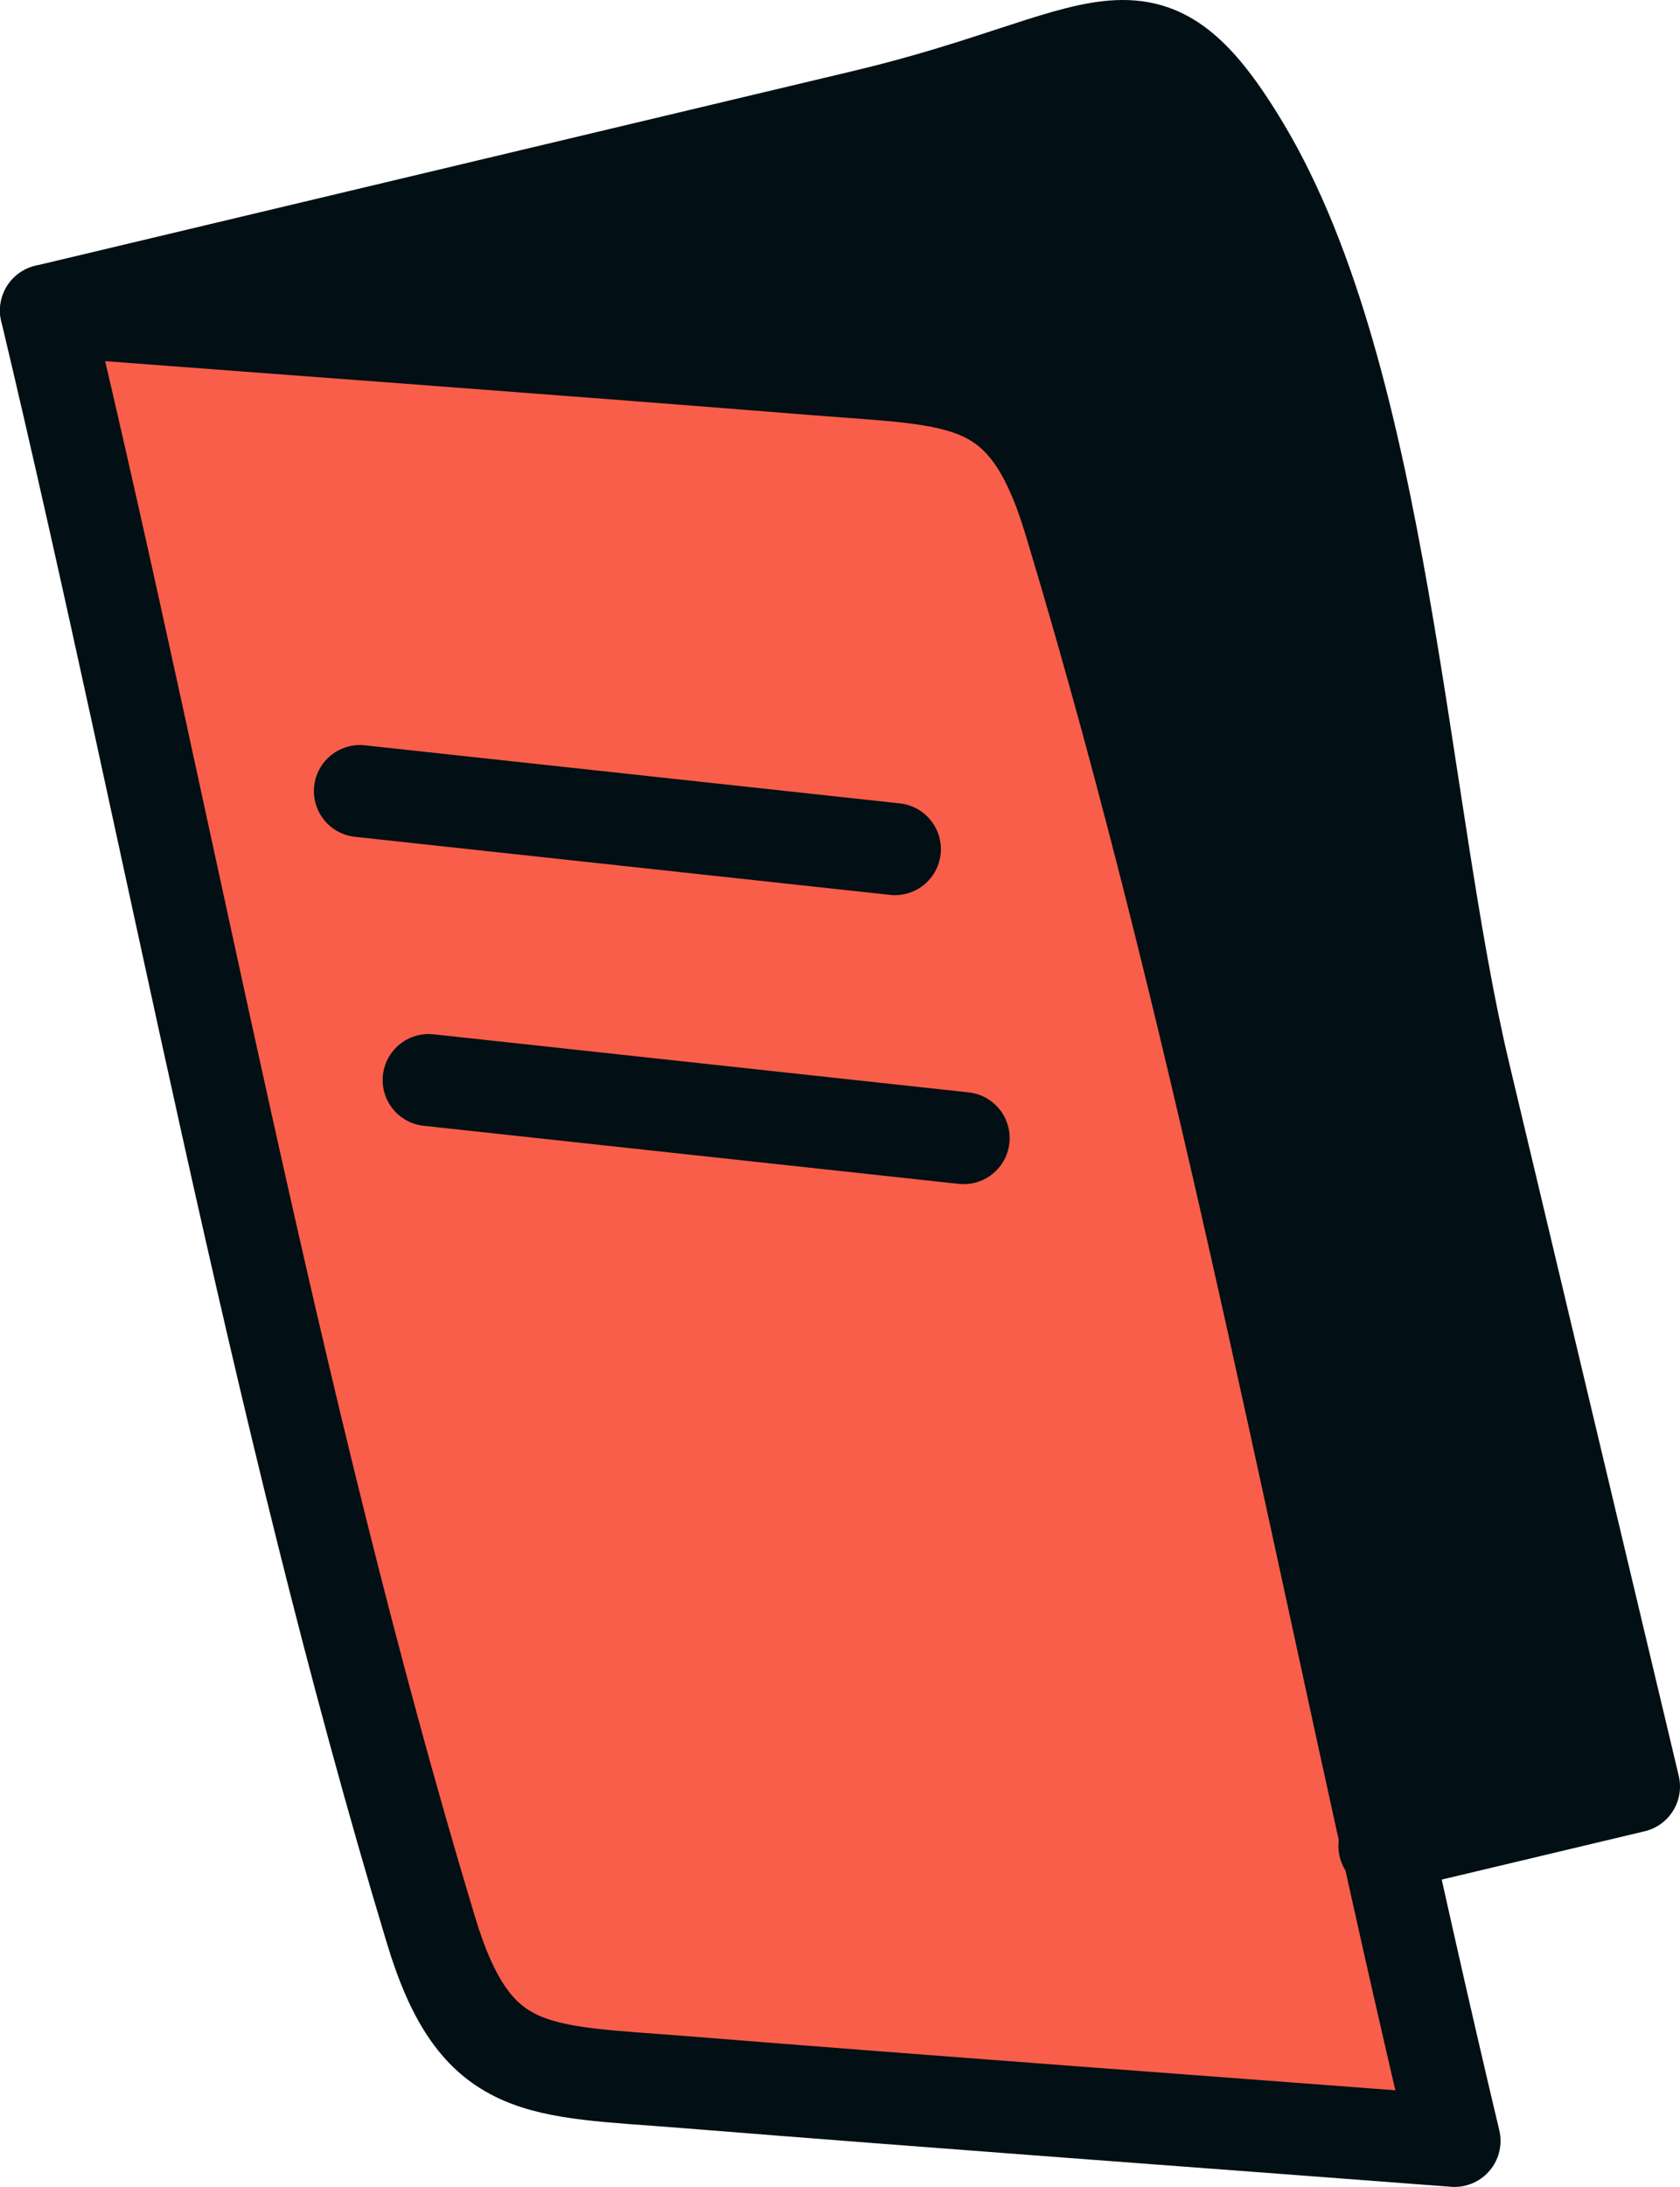
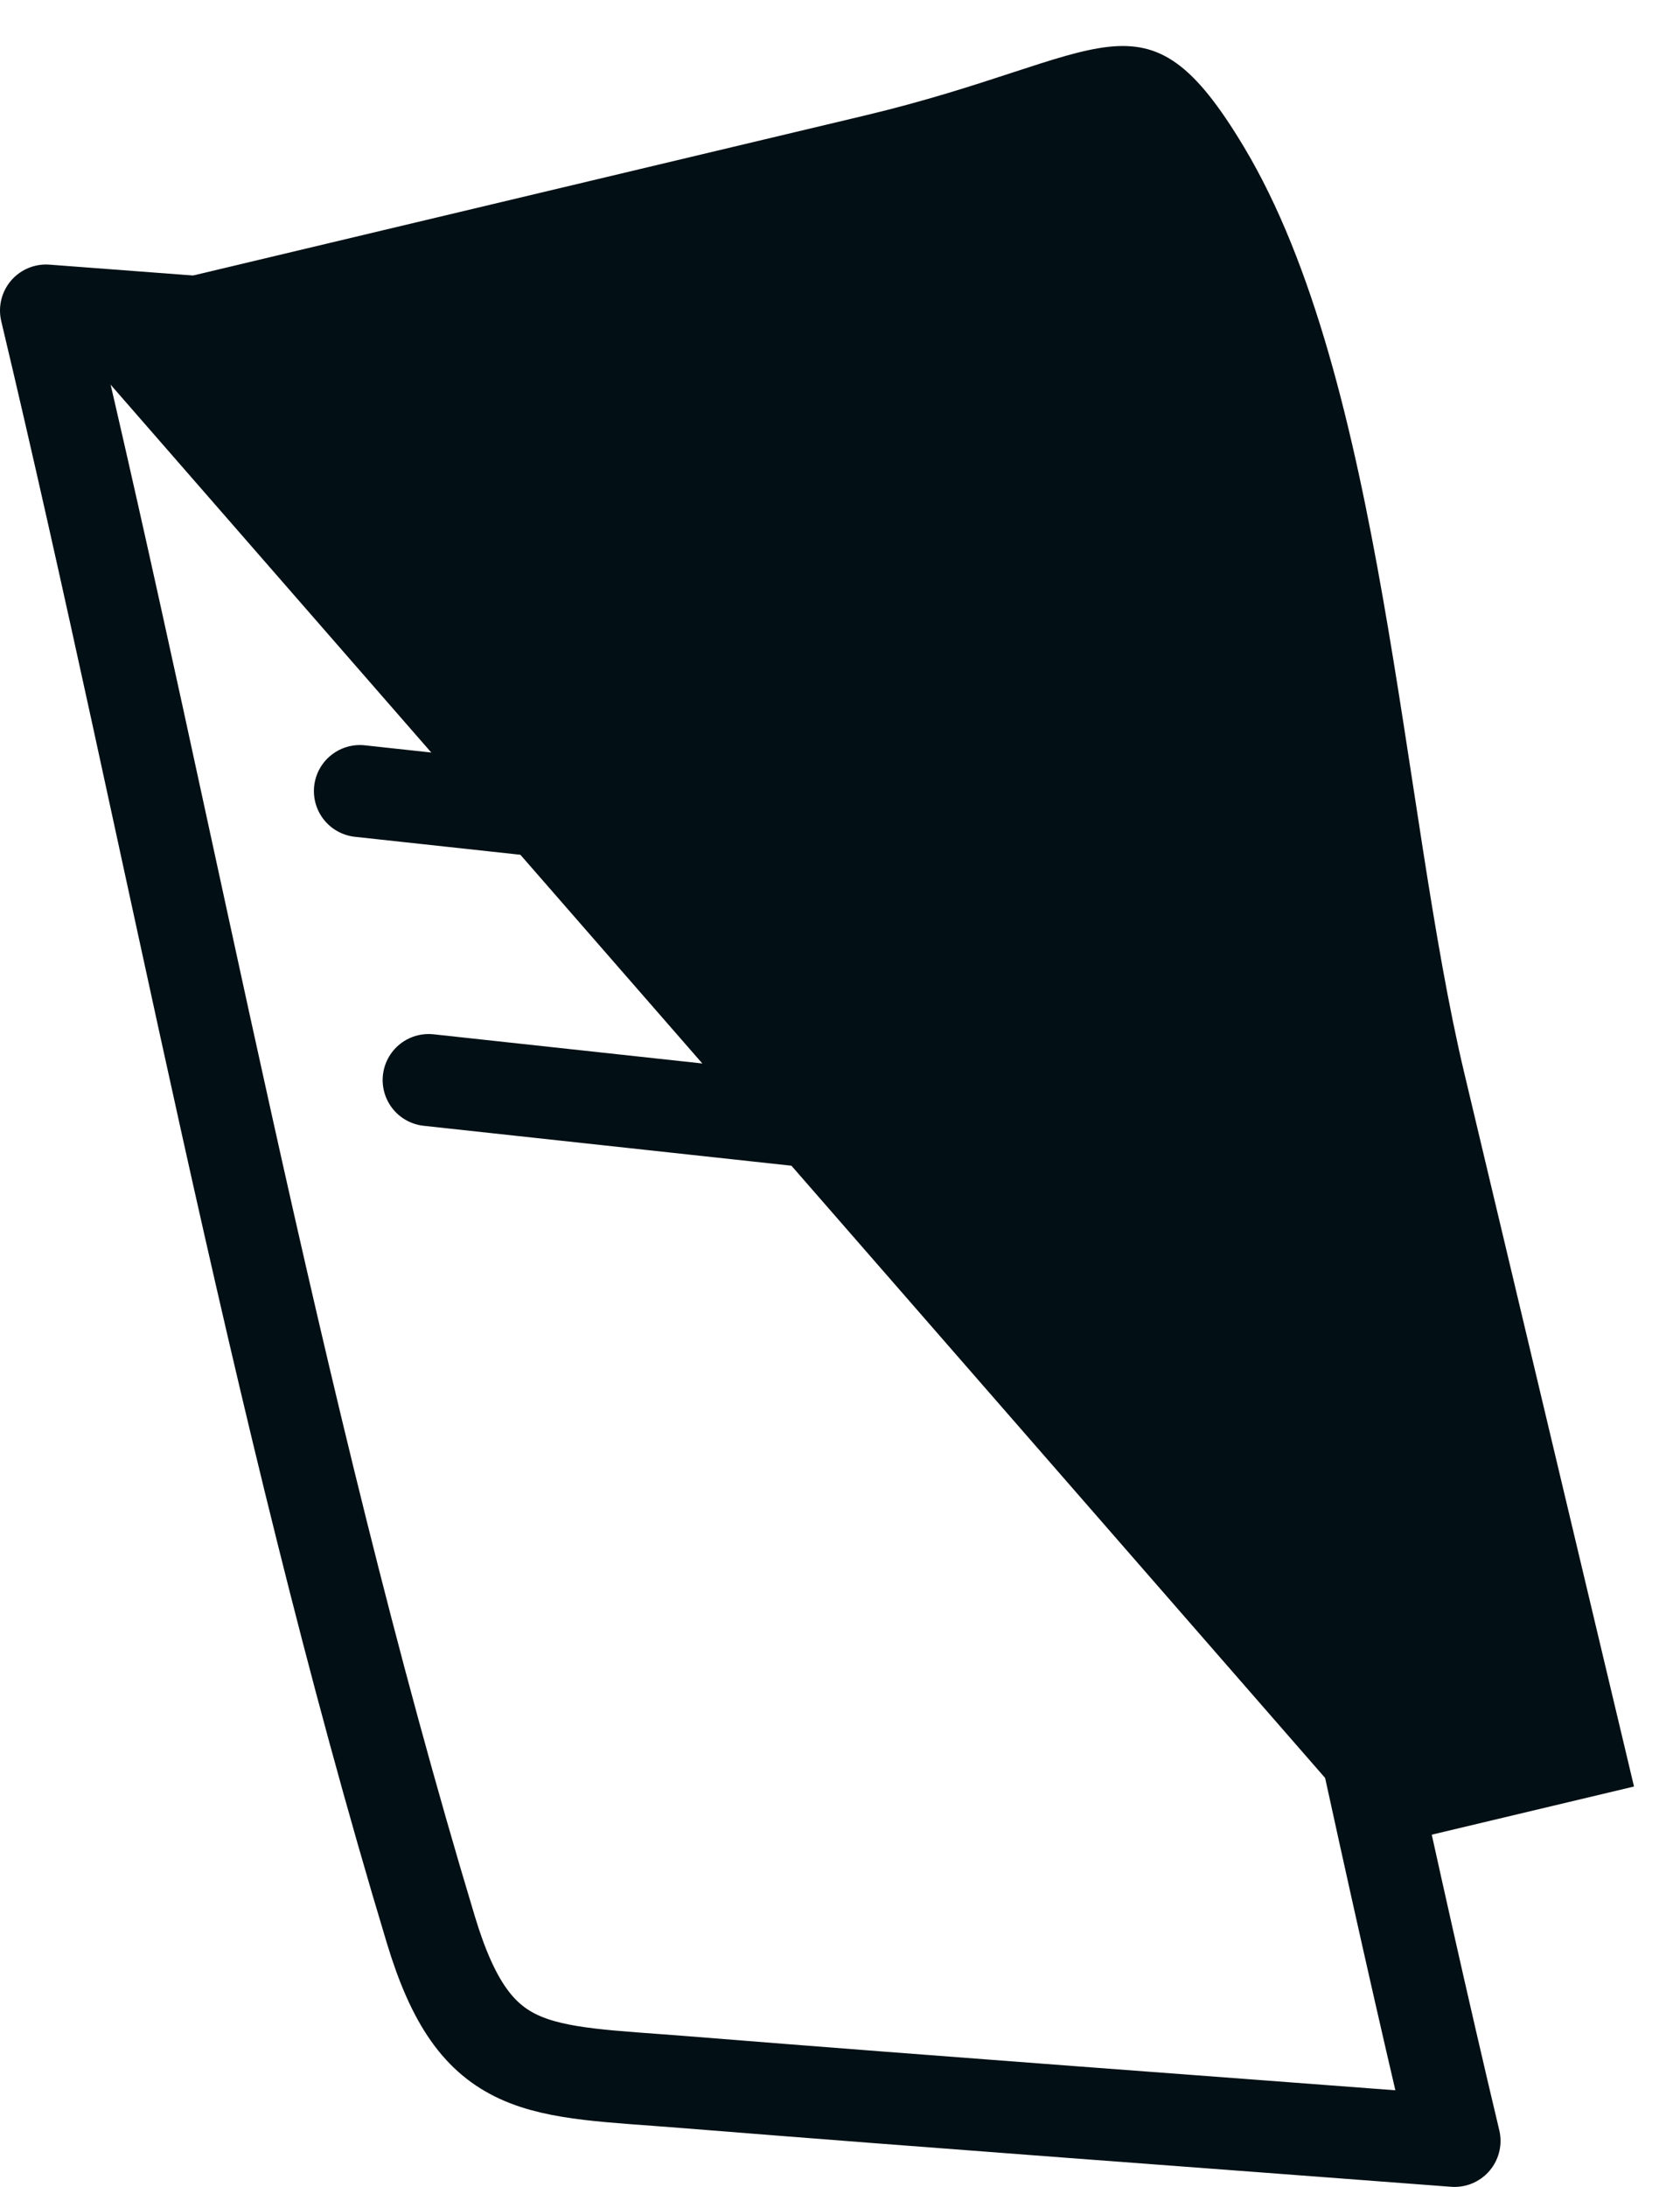
<svg xmlns="http://www.w3.org/2000/svg" viewBox="0 0 49.314 64.165">
  <title>facts-card2</title>
  <path d="M1.35,9.111,25.383,3.39c7.155-1.703,8.193-3.977,11.13.92,4.11,6.854,4.617,19.397,6.467,27.166L47.964,52.417l-7.327,1.744" style="fill:#020f14" />
-   <path d="M1.35,9.111c7.525.574,15.053,1.119,22.576,1.723,4.377.351,6.159.125,7.472,4.47,4.676,15.481,7.552,31.774,11.298,47.511-7.525-.574-15.053-1.119-22.576-1.723-4.377-.351-6.159-.125-7.472-4.47C7.972,41.141,5.096,24.848,1.35,9.111Z" style="fill:#f85e49" />
+   <path d="M1.35,9.111C7.972,41.141,5.096,24.848,1.35,9.111Z" style="fill:#f85e49" />
  <path d="M1.35,9.111c7.525.574,15.053,1.119,22.576,1.723,4.377.351,6.159.125,7.472,4.47,4.676,15.481,7.552,31.774,11.298,47.511-7.525-.574-15.053-1.119-22.576-1.723-4.377-.351-6.159-.125-7.472-4.47C7.972,41.141,5.096,24.848,1.35,9.111Z" style="fill:none;stroke:#020f14;stroke-linecap:round;stroke-linejoin:round;stroke-width:2.7px" />
-   <path d="M1.35,9.111,25.383,3.39c7.155-1.703,8.193-3.977,11.13.92,4.11,6.854,4.617,19.397,6.467,27.166L47.964,52.417l-7.327,1.744" style="fill:none;stroke:#020f14;stroke-linecap:round;stroke-linejoin:round;stroke-width:2.7px" />
  <line x1="10.564" y1="23.21" x2="26.268" y2="24.914" style="fill:none;stroke:#020f14;stroke-linecap:round;stroke-linejoin:round;stroke-width:2.7px" />
  <line x1="12.582" y1="31.689" x2="28.287" y2="33.393" style="fill:none;stroke:#020f14;stroke-linecap:round;stroke-linejoin:round;stroke-width:2.7px" />
</svg>